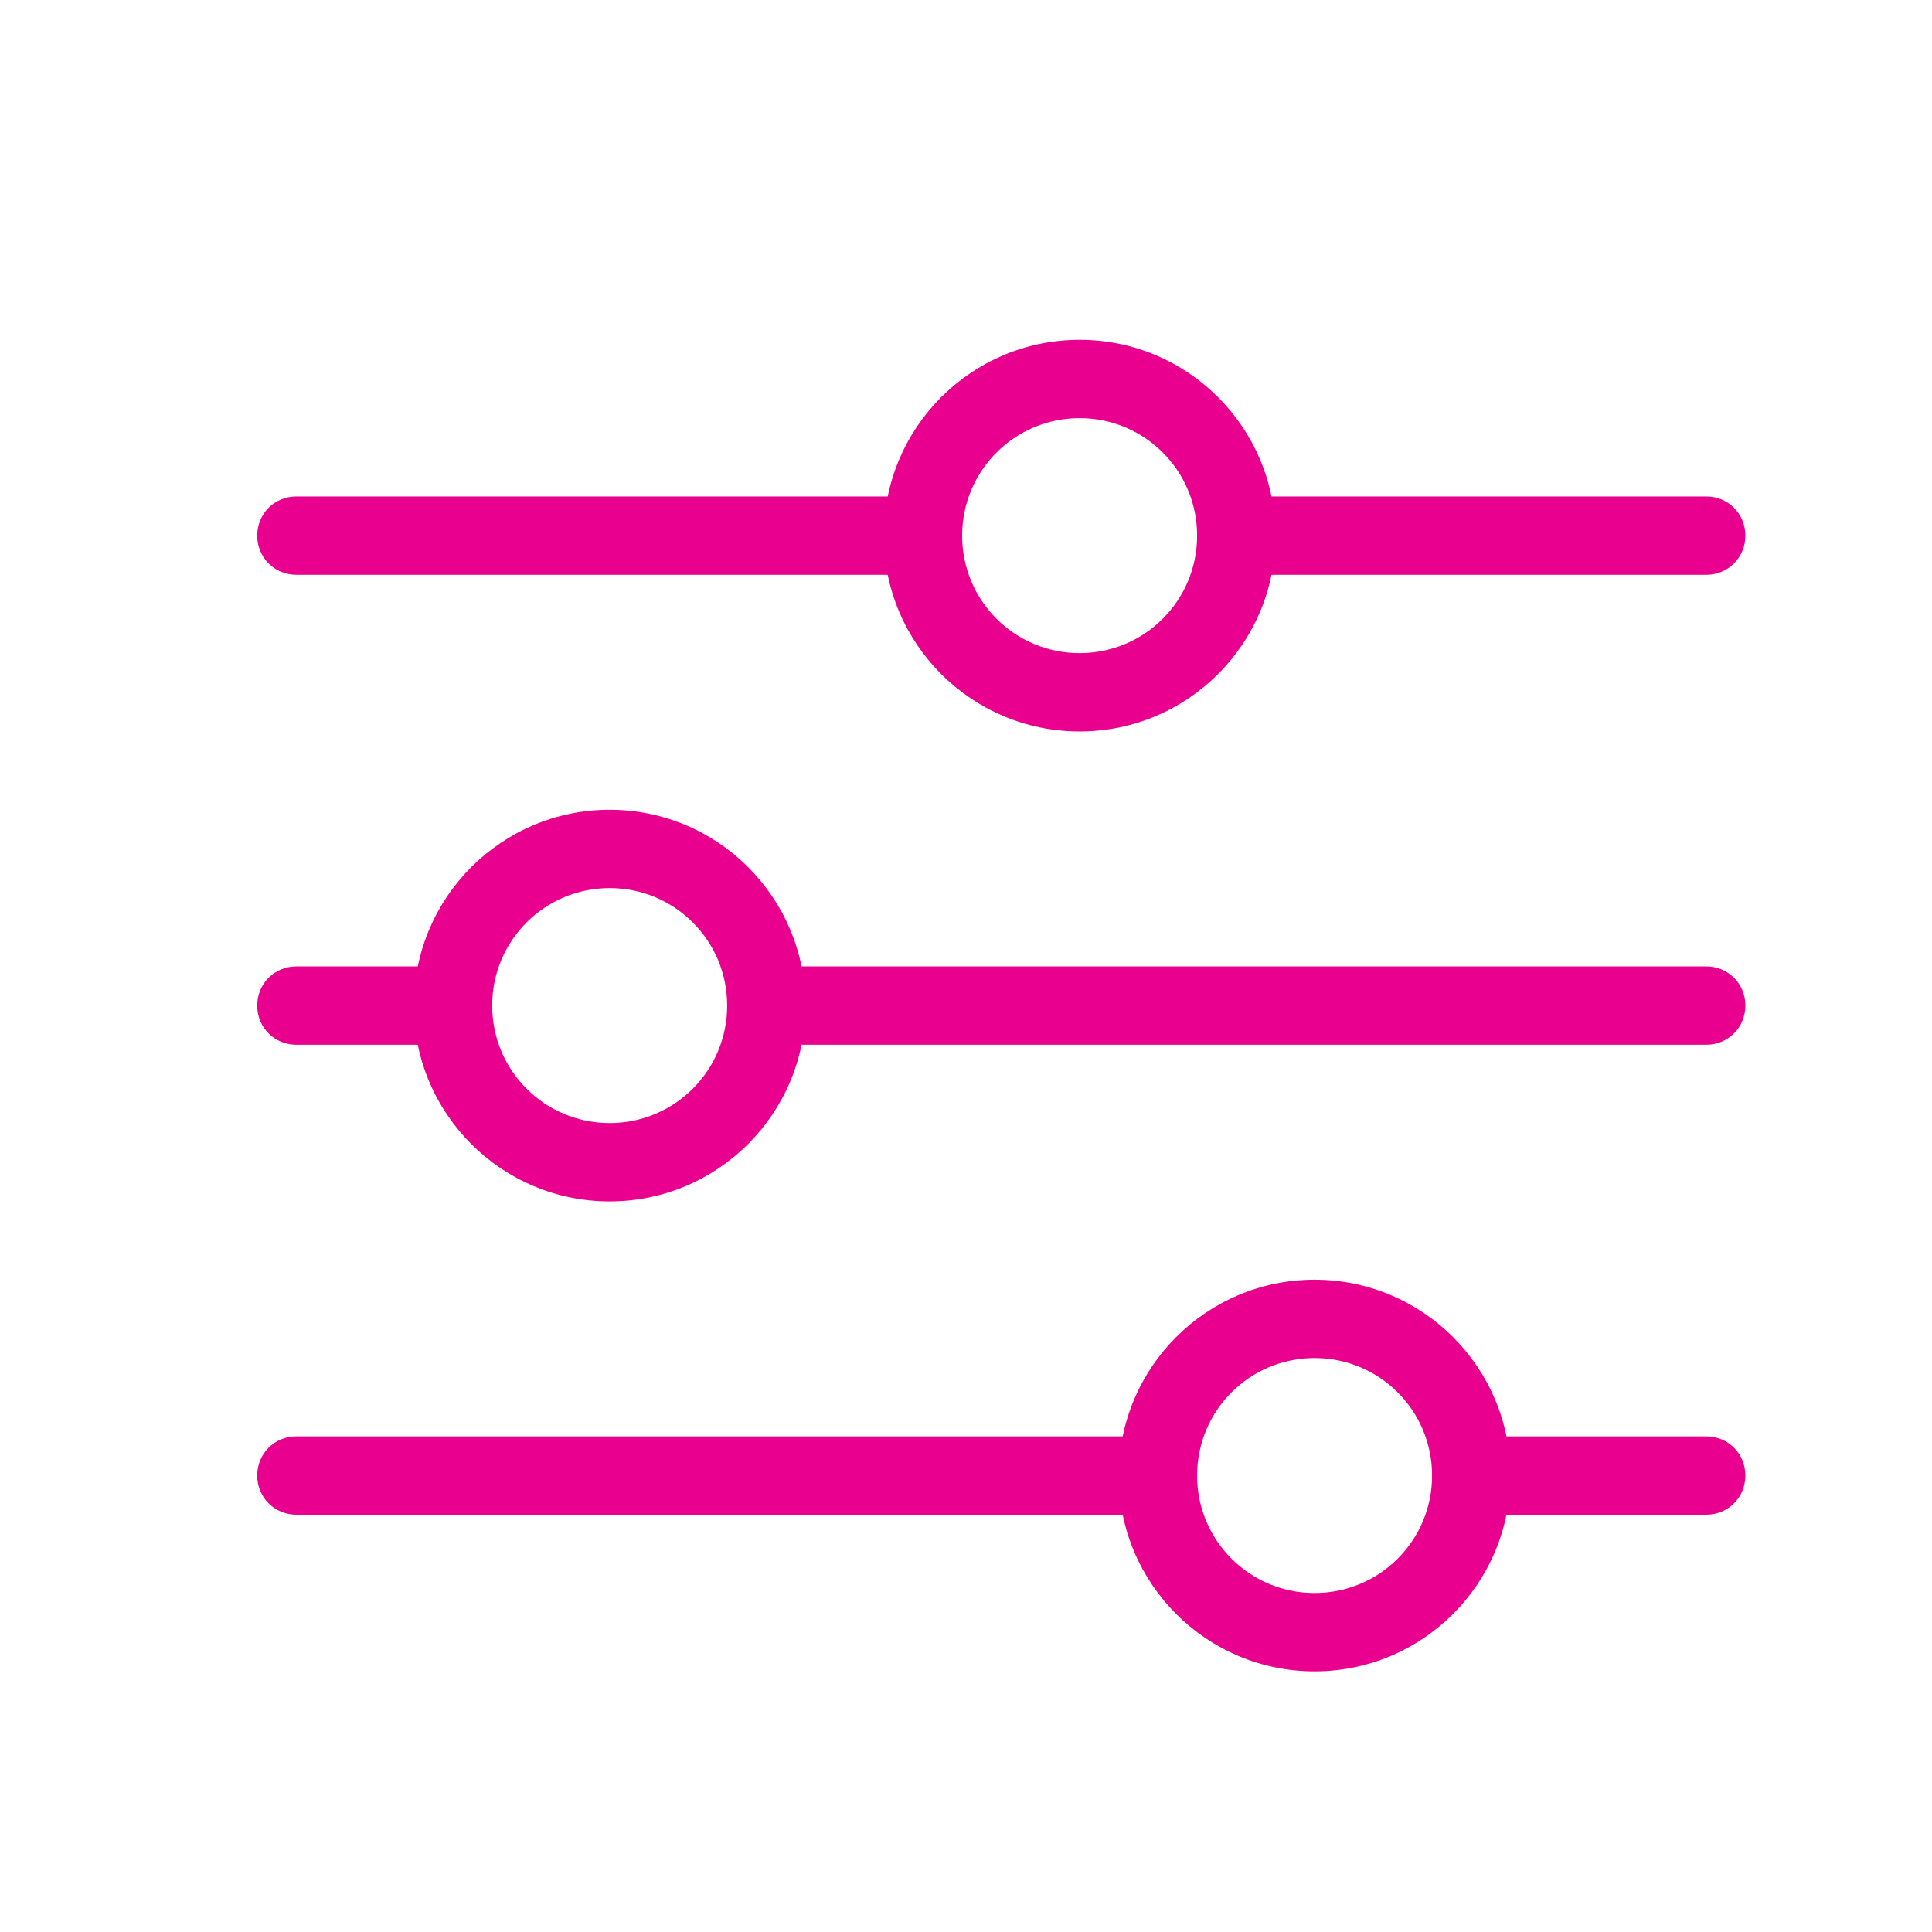
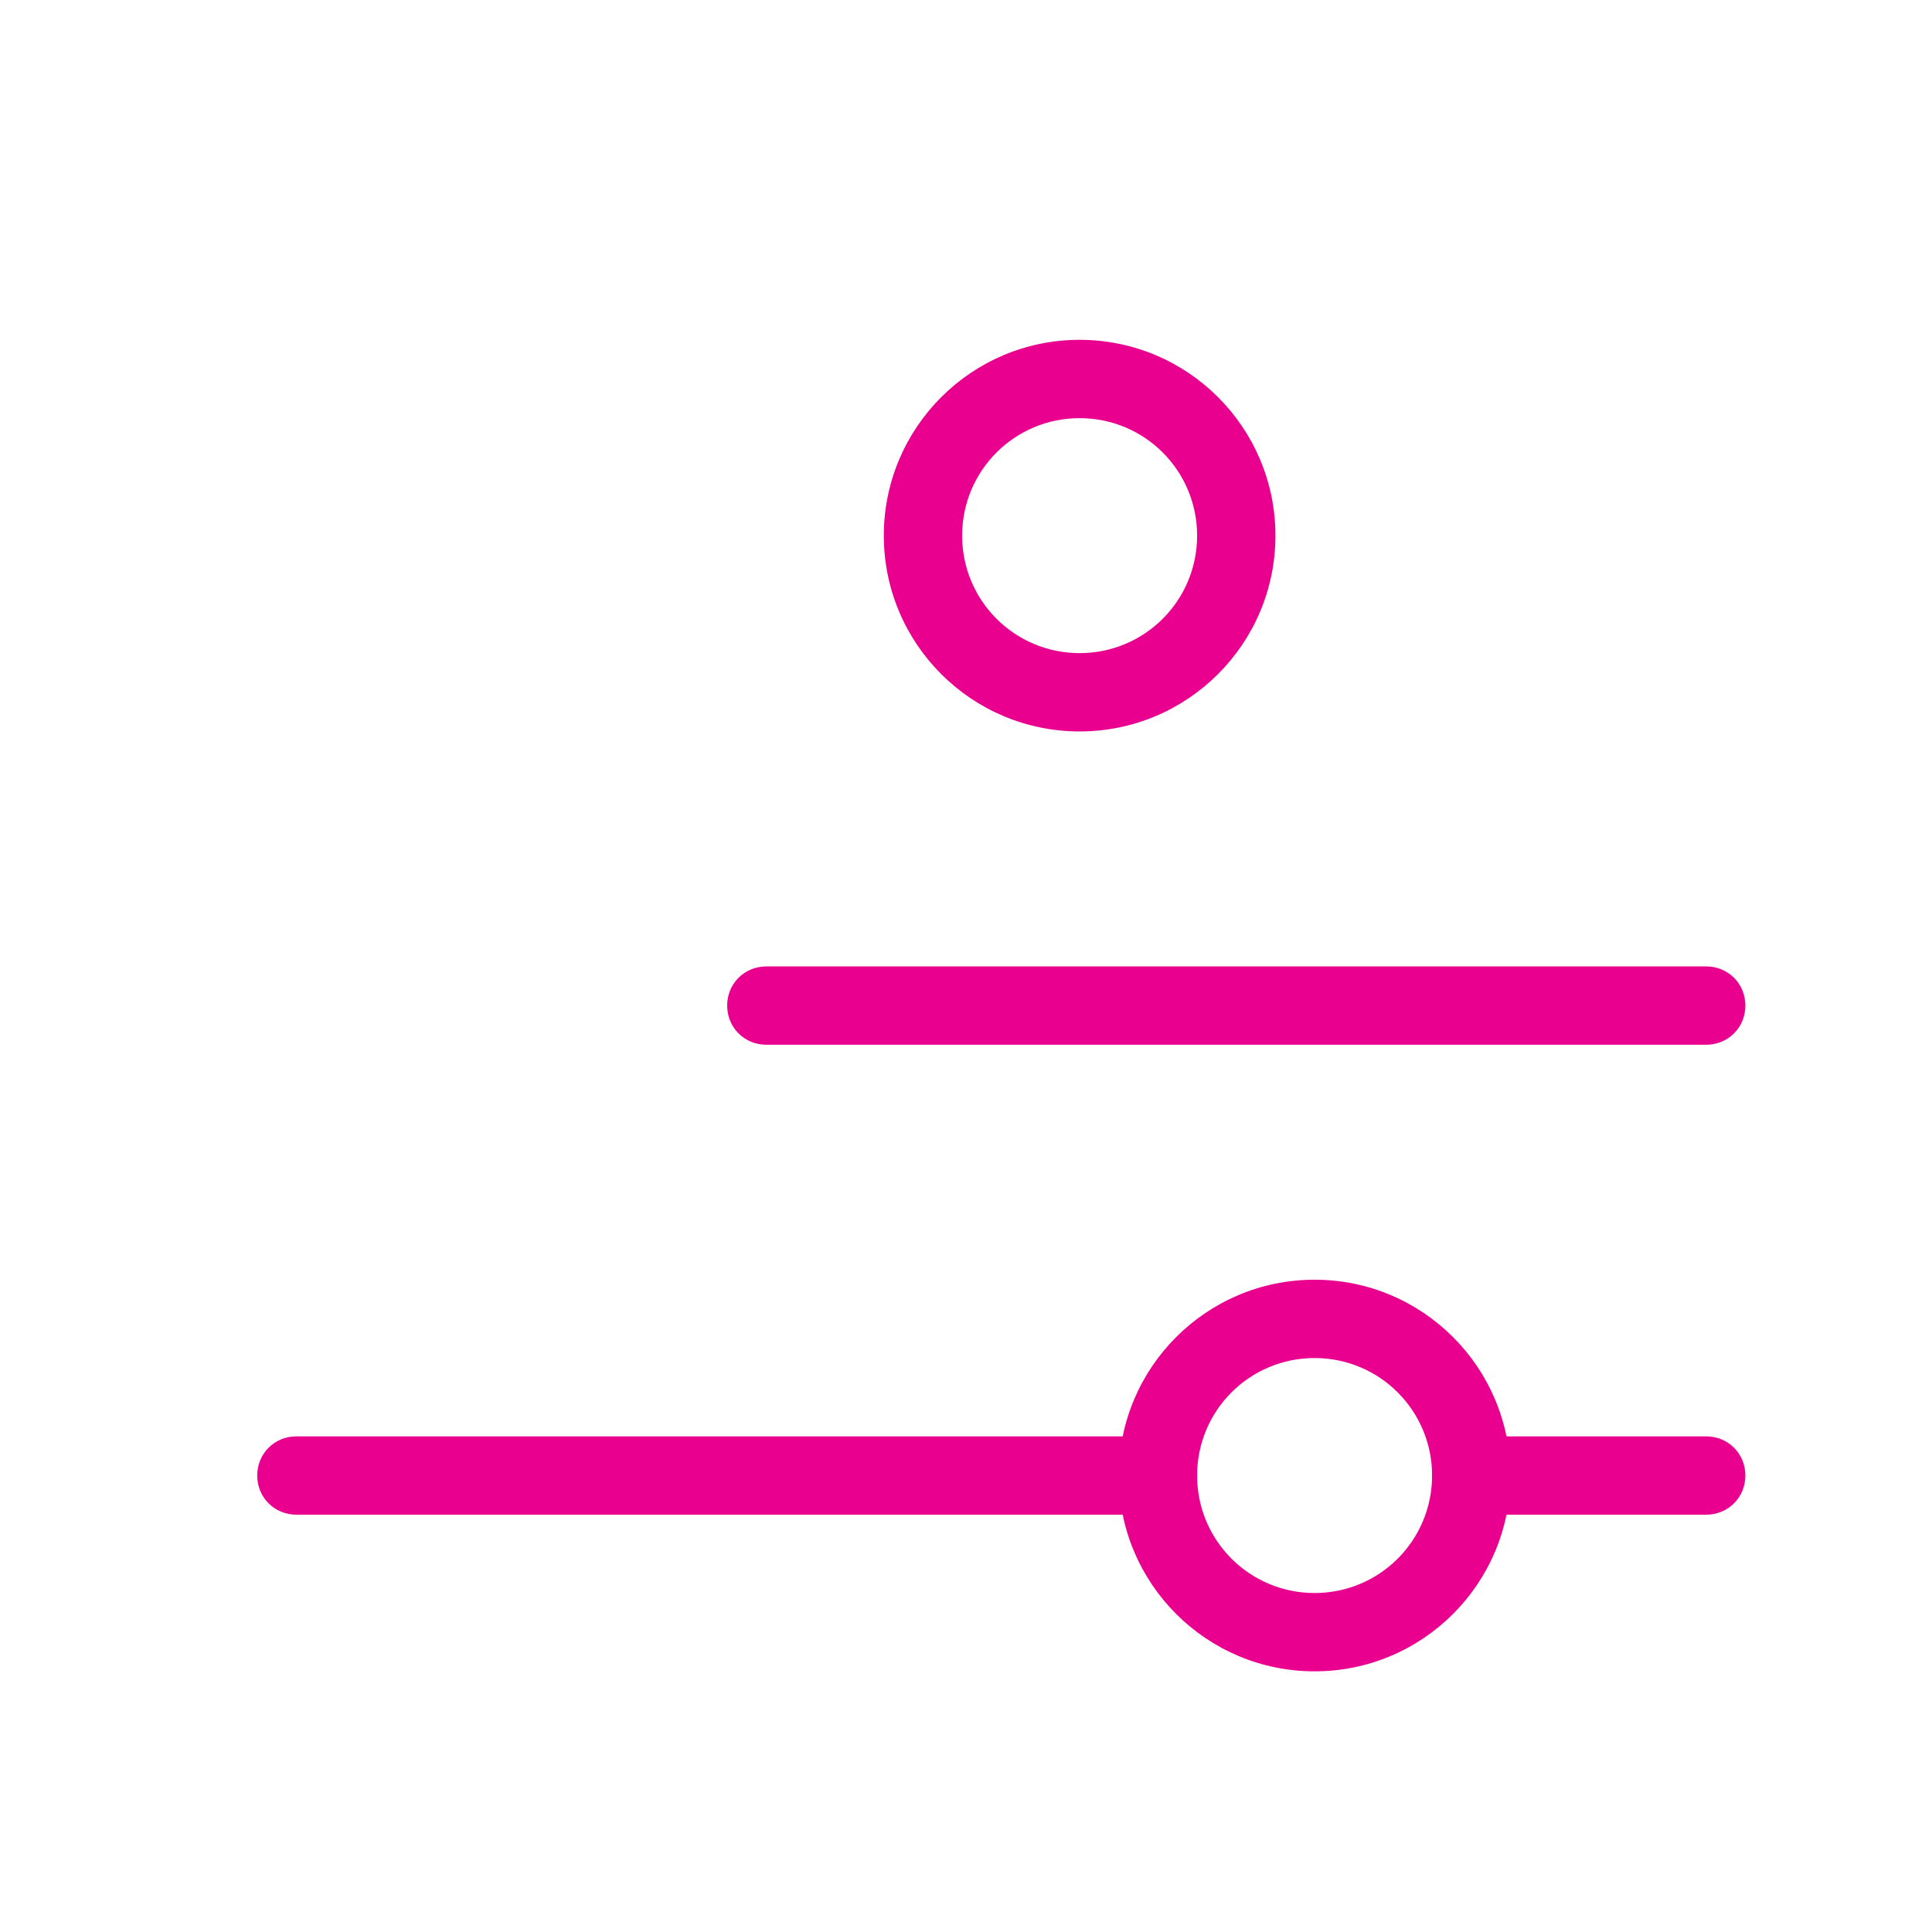
<svg xmlns="http://www.w3.org/2000/svg" width="37" height="37" viewBox="0 0 37 37" fill="none">
-   <path d="M17.676 11.008H5.676C5.256 11.008 4.926 10.678 4.926 10.258C4.926 9.838 5.256 9.508 5.676 9.508H17.676C18.096 9.508 18.426 9.838 18.426 10.258C18.426 10.678 18.096 11.008 17.676 11.008Z" fill="#EA008F" />
-   <path d="M32.676 11.008H23.676C23.256 11.008 22.926 10.678 22.926 10.258C22.926 9.838 23.256 9.508 23.676 9.508H32.676C33.096 9.508 33.426 9.838 33.426 10.258C33.426 10.678 33.096 11.008 32.676 11.008Z" fill="#EA008F" />
  <path d="M20.676 14.008C18.606 14.008 16.926 12.328 16.926 10.258C16.926 8.188 18.606 6.508 20.676 6.508C22.746 6.508 24.426 8.188 24.426 10.258C24.426 12.328 22.746 14.008 20.676 14.008ZM20.676 8.008C19.431 8.008 18.426 9.013 18.426 10.258C18.426 11.503 19.431 12.508 20.676 12.508C21.921 12.508 22.926 11.503 22.926 10.258C22.926 9.013 21.921 8.008 20.676 8.008Z" fill="#EA008F" />
-   <path d="M8.676 20.008H5.676C5.256 20.008 4.926 19.678 4.926 19.258C4.926 18.838 5.256 18.508 5.676 18.508H8.676C9.096 18.508 9.426 18.838 9.426 19.258C9.426 19.678 9.096 20.008 8.676 20.008Z" fill="#EA008F" />
  <path d="M32.676 20.008H14.676C14.256 20.008 13.926 19.678 13.926 19.258C13.926 18.838 14.256 18.508 14.676 18.508H32.676C33.096 18.508 33.426 18.838 33.426 19.258C33.426 19.678 33.096 20.008 32.676 20.008Z" fill="#EA008F" />
-   <path d="M11.676 23.008C9.606 23.008 7.926 21.328 7.926 19.258C7.926 17.188 9.606 15.508 11.676 15.508C13.746 15.508 15.426 17.188 15.426 19.258C15.426 21.328 13.746 23.008 11.676 23.008ZM11.676 17.008C10.431 17.008 9.426 18.013 9.426 19.258C9.426 20.503 10.431 21.508 11.676 21.508C12.921 21.508 13.926 20.503 13.926 19.258C13.926 18.013 12.921 17.008 11.676 17.008Z" fill="#EA008F" />
  <path d="M22.176 29.008H5.676C5.256 29.008 4.926 28.678 4.926 28.258C4.926 27.838 5.256 27.508 5.676 27.508H22.176C22.596 27.508 22.926 27.838 22.926 28.258C22.926 28.678 22.596 29.008 22.176 29.008Z" fill="#EA008F" />
  <path d="M32.676 29.008H28.176C27.756 29.008 27.426 28.678 27.426 28.258C27.426 27.838 27.756 27.508 28.176 27.508H32.676C33.096 27.508 33.426 27.838 33.426 28.258C33.426 28.678 33.096 29.008 32.676 29.008Z" fill="#EA008F" />
  <path d="M25.176 32.008C23.106 32.008 21.426 30.328 21.426 28.258C21.426 26.188 23.106 24.508 25.176 24.508C27.246 24.508 28.926 26.188 28.926 28.258C28.926 30.328 27.246 32.008 25.176 32.008ZM25.176 26.008C23.931 26.008 22.926 27.013 22.926 28.258C22.926 29.503 23.931 30.508 25.176 30.508C26.421 30.508 27.426 29.503 27.426 28.258C27.426 27.013 26.421 26.008 25.176 26.008Z" fill="#EA008F" />
</svg>